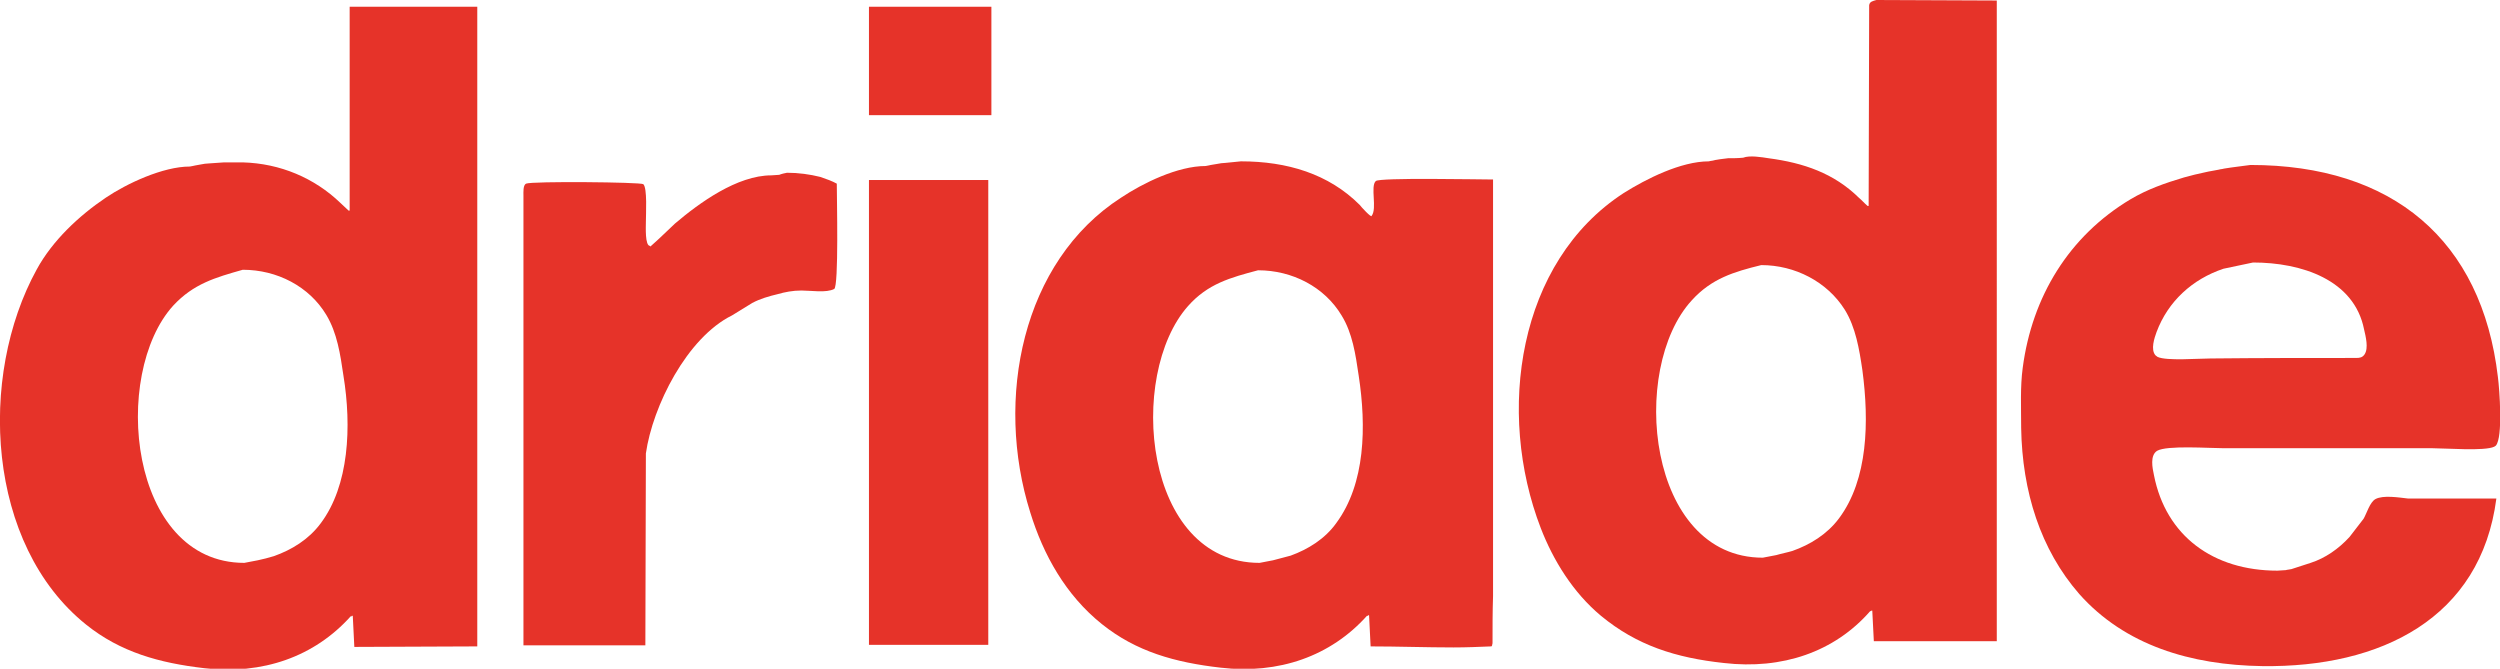
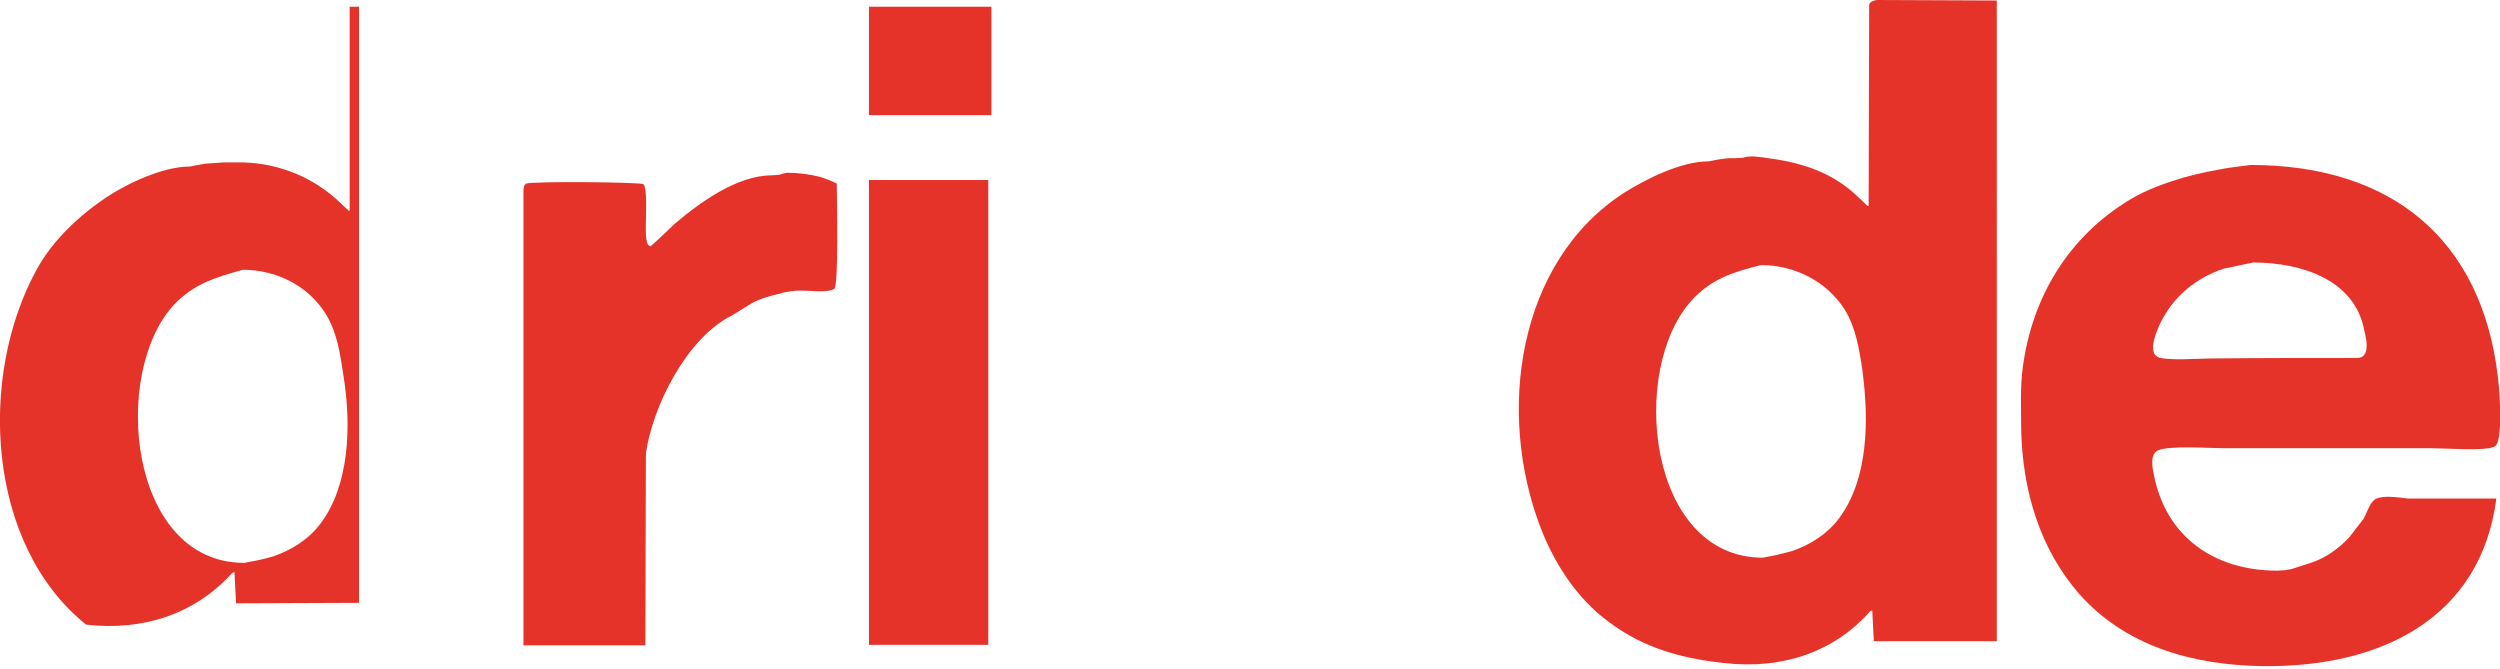
<svg xmlns="http://www.w3.org/2000/svg" version="1.1" id="Lager_1" x="0px" y="0px" viewBox="0 0 481.9 128.9" style="enable-background:new 0 0 481.9 128.9;" xml:space="preserve">
  <style type="text/css">
	.st0{fill:#E63329;}
</style>
  <path class="st0" d="M360.3,1c0,12.9-0.1,25.8-0.1,38.7H360c-0.6-0.5-1.1-1.1-1.7-1.6c-4.8-4.7-10.6-6.7-17.4-7.6  c-1.3-0.2-3.6-0.6-4.9-0.1c-1,0.1-2,0.1-2.9,0.1c-0.5,0.1-1.1,0.1-1.6,0.2c-0.4,0.1-0.8,0.1-1.1,0.2c-0.3,0.1-0.7,0.1-1,0.2  c-5.4,0-12.1,3.4-16.4,6.1c-20.5,13.3-24.6,42.3-16,64.6c2.4,6.2,6.2,12.4,11.6,16.9c6.9,5.7,14.4,8.1,23.7,9.1  c11.2,1.3,21.3-2.1,28.2-10h0.2v-0.1h0.2c0.1,2,0.2,3.9,0.3,5.9h23.7V0.1c-7.5,0-15.5-0.1-23.2-0.1C361,0.2,360.4,0.3,360.3,1   M354.5,99.9c-2.3,3.1-5.6,5.1-9,6.3c-1,0.3-2.1,0.5-3.1,0.8c-0.9,0.2-1.7,0.3-2.6,0.5c-22.3,0-25.8-36.4-13.7-49.6  c3.8-4.2,8.1-5.5,13.4-6.8c6.5,0,12.7,3.2,16.1,8.6c2.1,3.4,2.8,7.6,3.4,11.7C360.3,81.2,360.1,92.4,354.5,99.9" />
-   <path class="st0" d="M67.4,40.6h-0.2c-0.5-0.5-1.1-1-1.6-1.5c-5-4.8-11.6-7.6-18.8-7.8h-3.6c-1,0.1-1.9,0.1-2.9,0.2  c-0.5,0-1.1,0.1-1.6,0.2c-0.4,0.1-0.7,0.1-1.1,0.2c-0.3,0.1-0.6,0.1-1,0.2c-5.2,0-12.2,3.3-16.2,6c-5.2,3.5-10.3,8.3-13.3,13.8  c-11.4,20.7-9.7,53.1,9.5,68.5c6.6,5.3,14.1,7.4,22.8,8.4c11.2,1.3,21.2-2.2,28.2-10h0.2v-0.1h0.2c0.1,2,0.2,4,0.3,6  c7.7,0,15.8-0.1,23.7-0.1V1.3H67.4V40.6 M61.8,100.9c-2.3,3.1-5.6,5.1-9,6.3c-1,0.3-2.1,0.6-3.1,0.8c-0.9,0.2-1.7,0.3-2.6,0.5  c-22.3,0-25.7-36.4-13.7-49.6c3.9-4.2,8.1-5.4,13.4-6.9c6.6,0,12.8,3.2,16.1,8.7c2.1,3.5,2.7,7.6,3.3,11.7  C67.8,82.2,67.3,93.6,61.8,100.9" />
+   <path class="st0" d="M67.4,40.6h-0.2c-0.5-0.5-1.1-1-1.6-1.5c-5-4.8-11.6-7.6-18.8-7.8h-3.6c-1,0.1-1.9,0.1-2.9,0.2  c-0.5,0-1.1,0.1-1.6,0.2c-0.4,0.1-0.7,0.1-1.1,0.2c-0.3,0.1-0.6,0.1-1,0.2c-5.2,0-12.2,3.3-16.2,6c-5.2,3.5-10.3,8.3-13.3,13.8  c-11.4,20.7-9.7,53.1,9.5,68.5c11.2,1.3,21.2-2.2,28.2-10h0.2v-0.1h0.2c0.1,2,0.2,4,0.3,6  c7.7,0,15.8-0.1,23.7-0.1V1.3H67.4V40.6 M61.8,100.9c-2.3,3.1-5.6,5.1-9,6.3c-1,0.3-2.1,0.6-3.1,0.8c-0.9,0.2-1.7,0.3-2.6,0.5  c-22.3,0-25.7-36.4-13.7-49.6c3.9-4.2,8.1-5.4,13.4-6.9c6.6,0,12.8,3.2,16.1,8.7c2.1,3.5,2.7,7.6,3.3,11.7  C67.8,82.2,67.3,93.6,61.8,100.9" />
  <rect x="167.5" y="1.3" class="st0" width="23.6" height="20.9" />
-   <path class="st0" d="M265.2,34.9c-1.1,1,0.3,5.3-0.8,6.7c0,0.5-2.1-1.8-2.3-2.1c-6-6-14-8.4-22.9-8.4c-1,0.1-2,0.2-3,0.3  c-0.5,0-1.1,0.1-1.6,0.2c-0.4,0.1-0.8,0.1-1.2,0.2c-0.3,0.1-0.6,0.1-1,0.2c-5.4,0-12.1,3.3-16.3,6.1c-19.1,12.3-24.4,38.8-17.5,60.7  c2.5,8.1,6.8,15.9,13.8,21.5c6.6,5.3,14.1,7.4,22.9,8.4c11.2,1.3,21.2-2.2,28.2-10h0.2v-0.1h0.2c0.1,2,0.2,4,0.3,6  c5.2,0,10.7,0.2,16,0.2c2.4,0,4.8-0.1,7.2-0.2c0.3,0,0.2-0.4,0.3-0.6c0-3.1,0-6.1,0.1-9.1V34.6C285,34.6,265.9,34.2,265.2,34.9   M257.6,100.8c-2.2,3.1-5.5,5.1-8.8,6.3c-1.1,0.3-2.2,0.6-3.4,0.9c-0.9,0.2-1.7,0.3-2.6,0.5c-22.4,0-25.6-36.2-13.8-49.5  c3.8-4.3,8.2-5.5,13.5-6.9c6.6,0,12.8,3.2,16.1,8.7c2.1,3.4,2.7,7.5,3.3,11.6C263.4,82.2,263.2,93.2,257.6,100.8" />
  <path class="st0" d="M457.9,96.2c-1.1,0.6-1.7,2.8-2.3,3.8c-0.9,1.2-1.8,2.3-2.7,3.5c-2.1,2.3-4.7,4.1-7.5,5  c-1.2,0.4-2.5,0.8-3.7,1.2c-0.4,0.1-0.8,0.1-1.1,0.2c-0.6,0-1.1,0.1-1.6,0.1c-12.4,0-21.5-6.7-23.8-18.4c-0.3-1.4-0.8-3.8,0.6-4.7  c1.9-1.1,10.1-0.5,12.9-0.5h40.2c2.5,0,10.1,0.6,11.9-0.3c0.1-0.1,0.2-0.1,0.3-0.2c1.4-1.6,0.7-10.9,0.4-13.2  c-3.1-26.5-20.4-40.9-47.7-40.9c-0.7,0.1-1.5,0.2-2.3,0.3c-0.5,0.1-1,0.1-1.5,0.2c-0.4,0.1-0.9,0.1-1.3,0.2c-0.3,0.1-0.7,0.1-1,0.2  c-0.9,0.2-1.8,0.3-2.6,0.5c-1.4,0.3-2.7,0.6-4.1,1c-3.7,1.1-7.1,2.3-10.3,4.2c-11.9,7.1-19,18.8-20.8,32.5  c-0.5,3.7-0.3,7.7-0.3,11.6c0.2,12.2,3.7,23.4,11.2,32c8.8,9.9,21.5,13.7,35.3,13.9c22.8,0.3,42.1-9.2,45.1-32.3h-17  C462.4,95.9,459.4,95.4,457.9,96.2 M415.7,64c2.2-5.9,6.9-10.2,12.9-12.2c1.9-0.4,3.8-0.8,5.7-1.2c9.3,0,19.5,3.3,21.4,12.9  c0.3,1.3,0.9,3.6,0.1,4.8c-0.4,0.6-0.9,0.7-1.6,0.7c-9.4,0-18.7,0-28.1,0.1c-2.3,0-8.5,0.5-10.2-0.3c-0.1-0.1-0.3-0.2-0.4-0.3  C414.5,67.4,415.3,65.1,415.7,64" />
  <path class="st0" d="M158.1,34.1c-2-0.5-4.2-0.8-6.4-0.8c-0.5,0.1-1,0.2-1.5,0.4c-0.5,0-1,0.1-1.5,0.1c-6.6,0-13.9,5.3-18.6,9.3  c-1.5,1.4-3,2.9-4.6,4.3c0,0.2-0.1,0.1-0.2,0c-1,0-0.8-3.7-0.8-4.6c0-1.5,0.3-6.6-0.5-7.3c-0.5-0.4-21.5-0.6-22.6-0.1  c-0.6,0.3-0.5,1.7-0.5,2.3v86.7h23.5c0-12.3,0.1-24.7,0.1-37c1.3-9.1,7.9-22.3,16.6-26.6c1.3-0.8,2.6-1.6,3.9-2.4  c1.5-0.8,3.2-1.3,4.9-1.7c1.4-0.4,2.9-0.7,4.6-0.7c1.8,0,4.8,0.5,6.3-0.3c0.9-0.5,0.5-17.6,0.5-20.3  C160.4,34.9,159.3,34.5,158.1,34.1" />
  <rect x="167.5" y="34.7" class="st0" width="23" height="89.6" />
</svg>